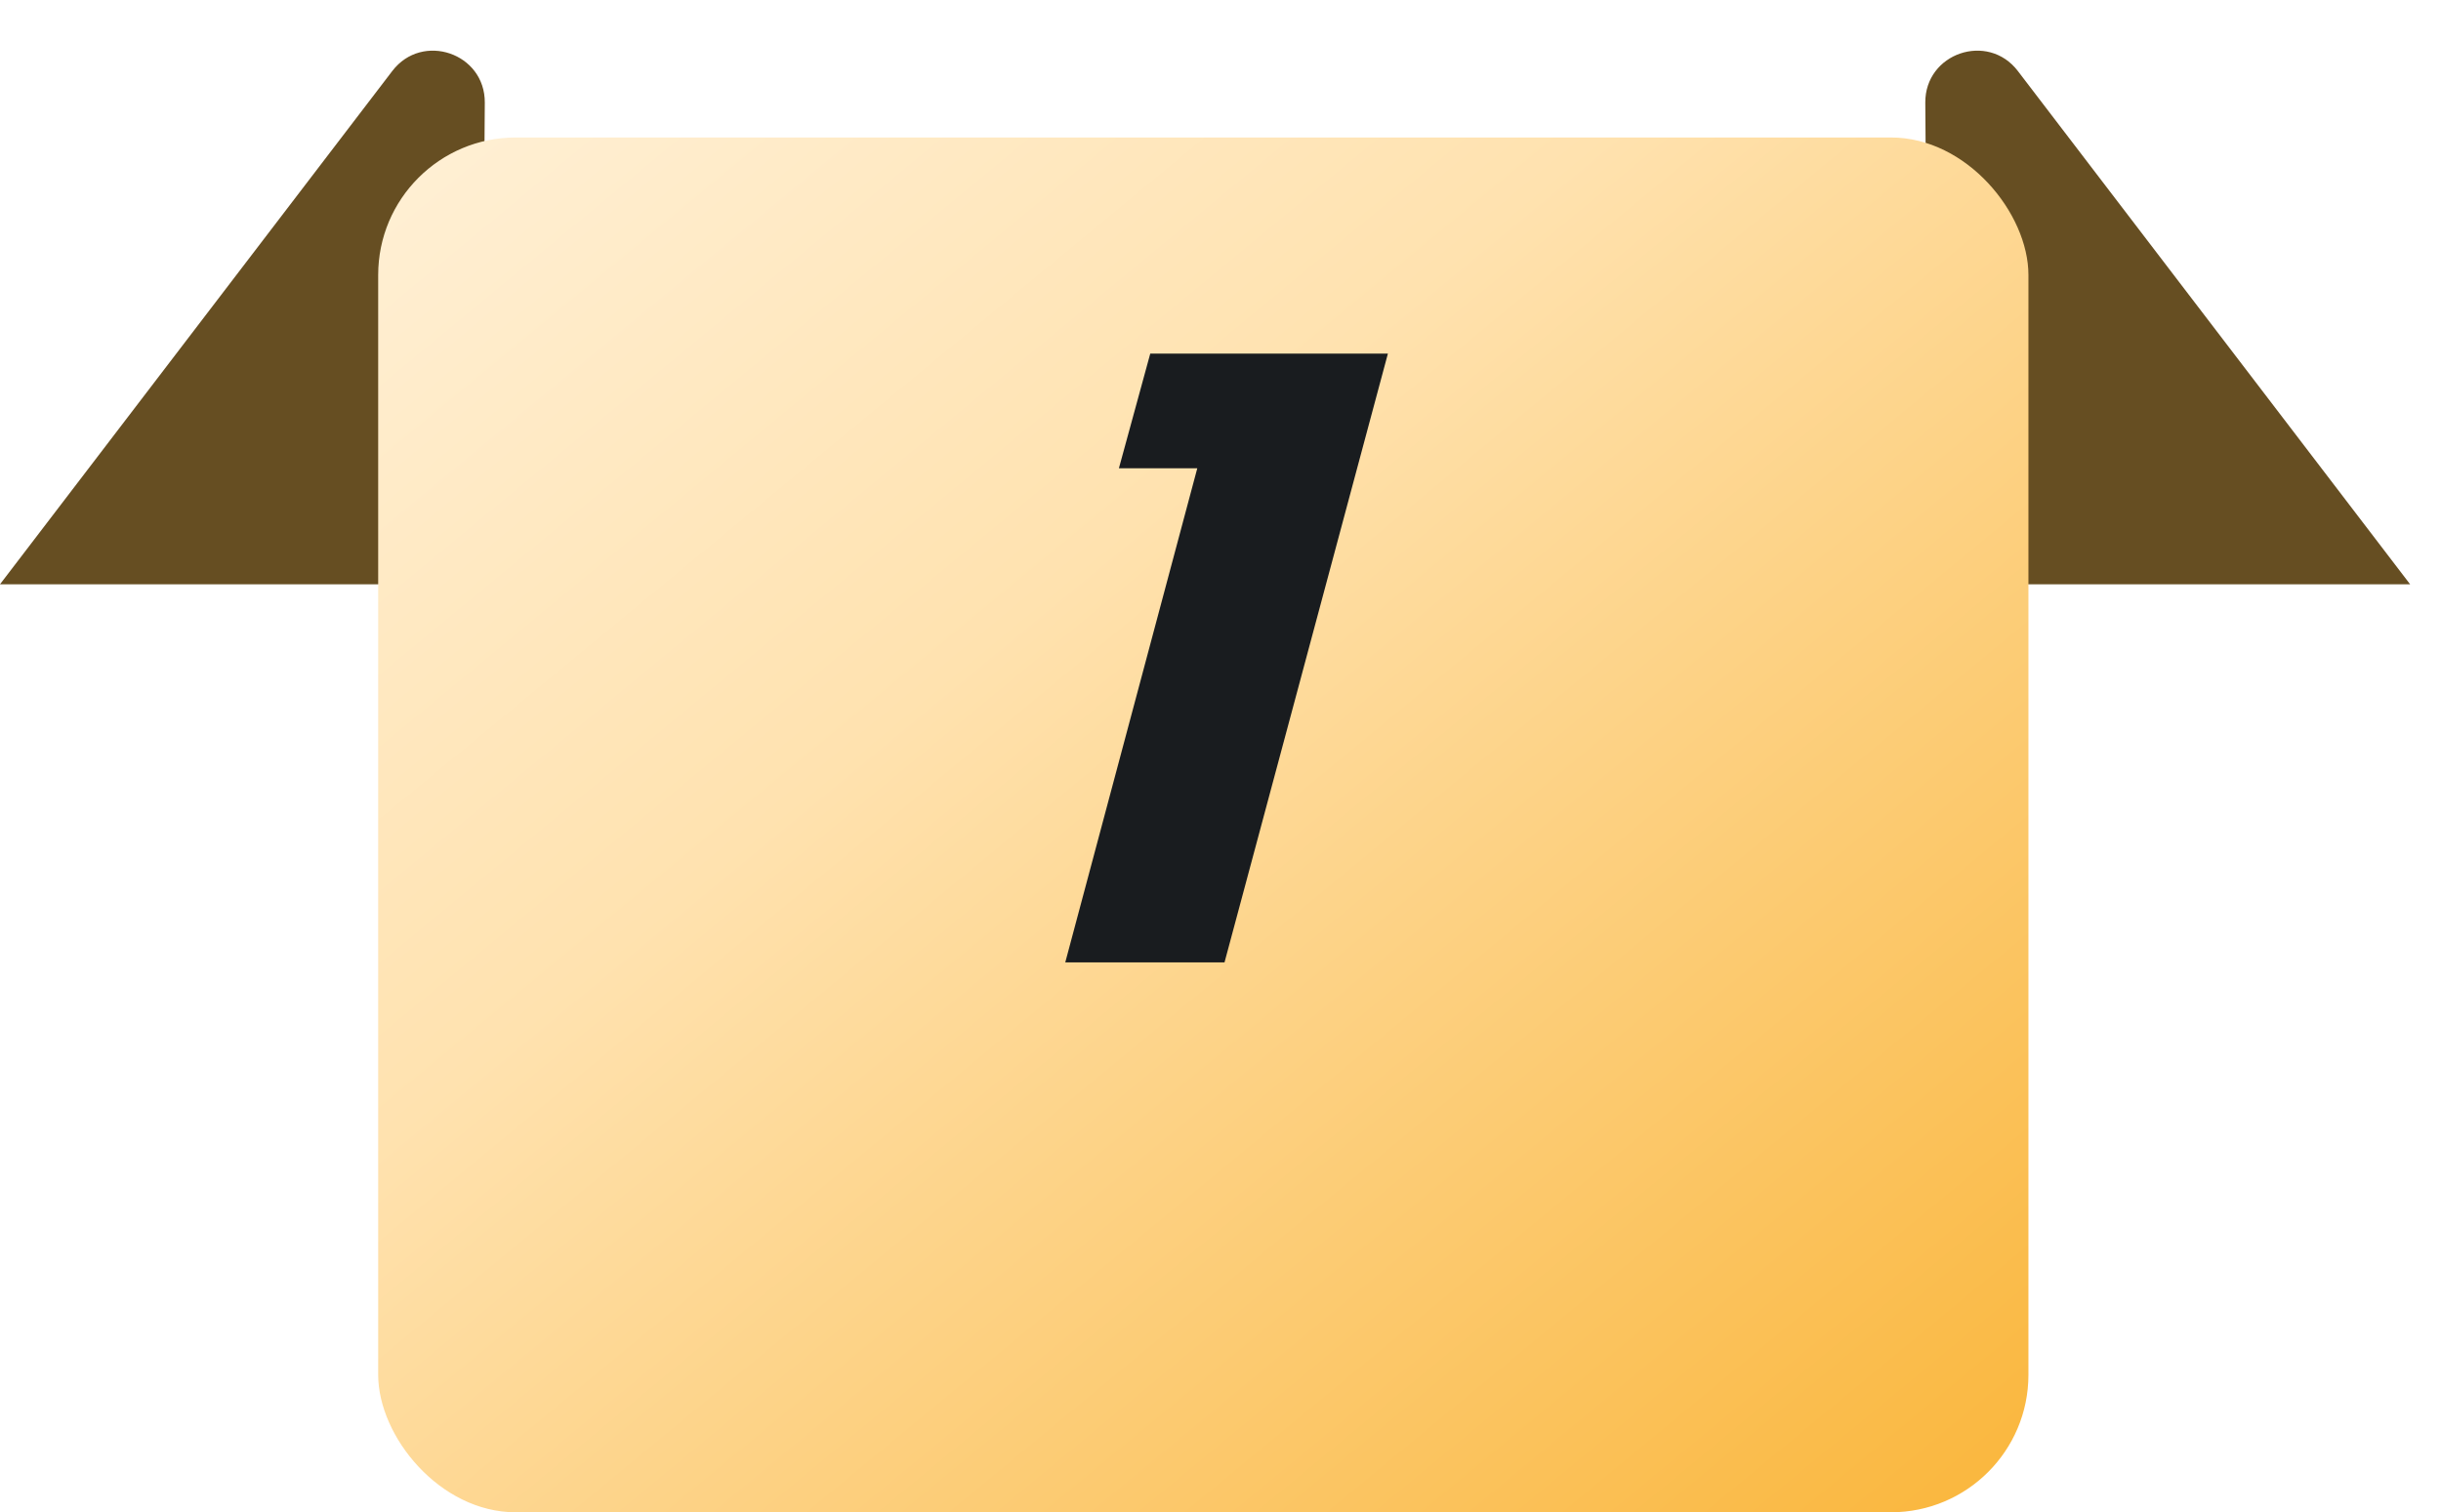
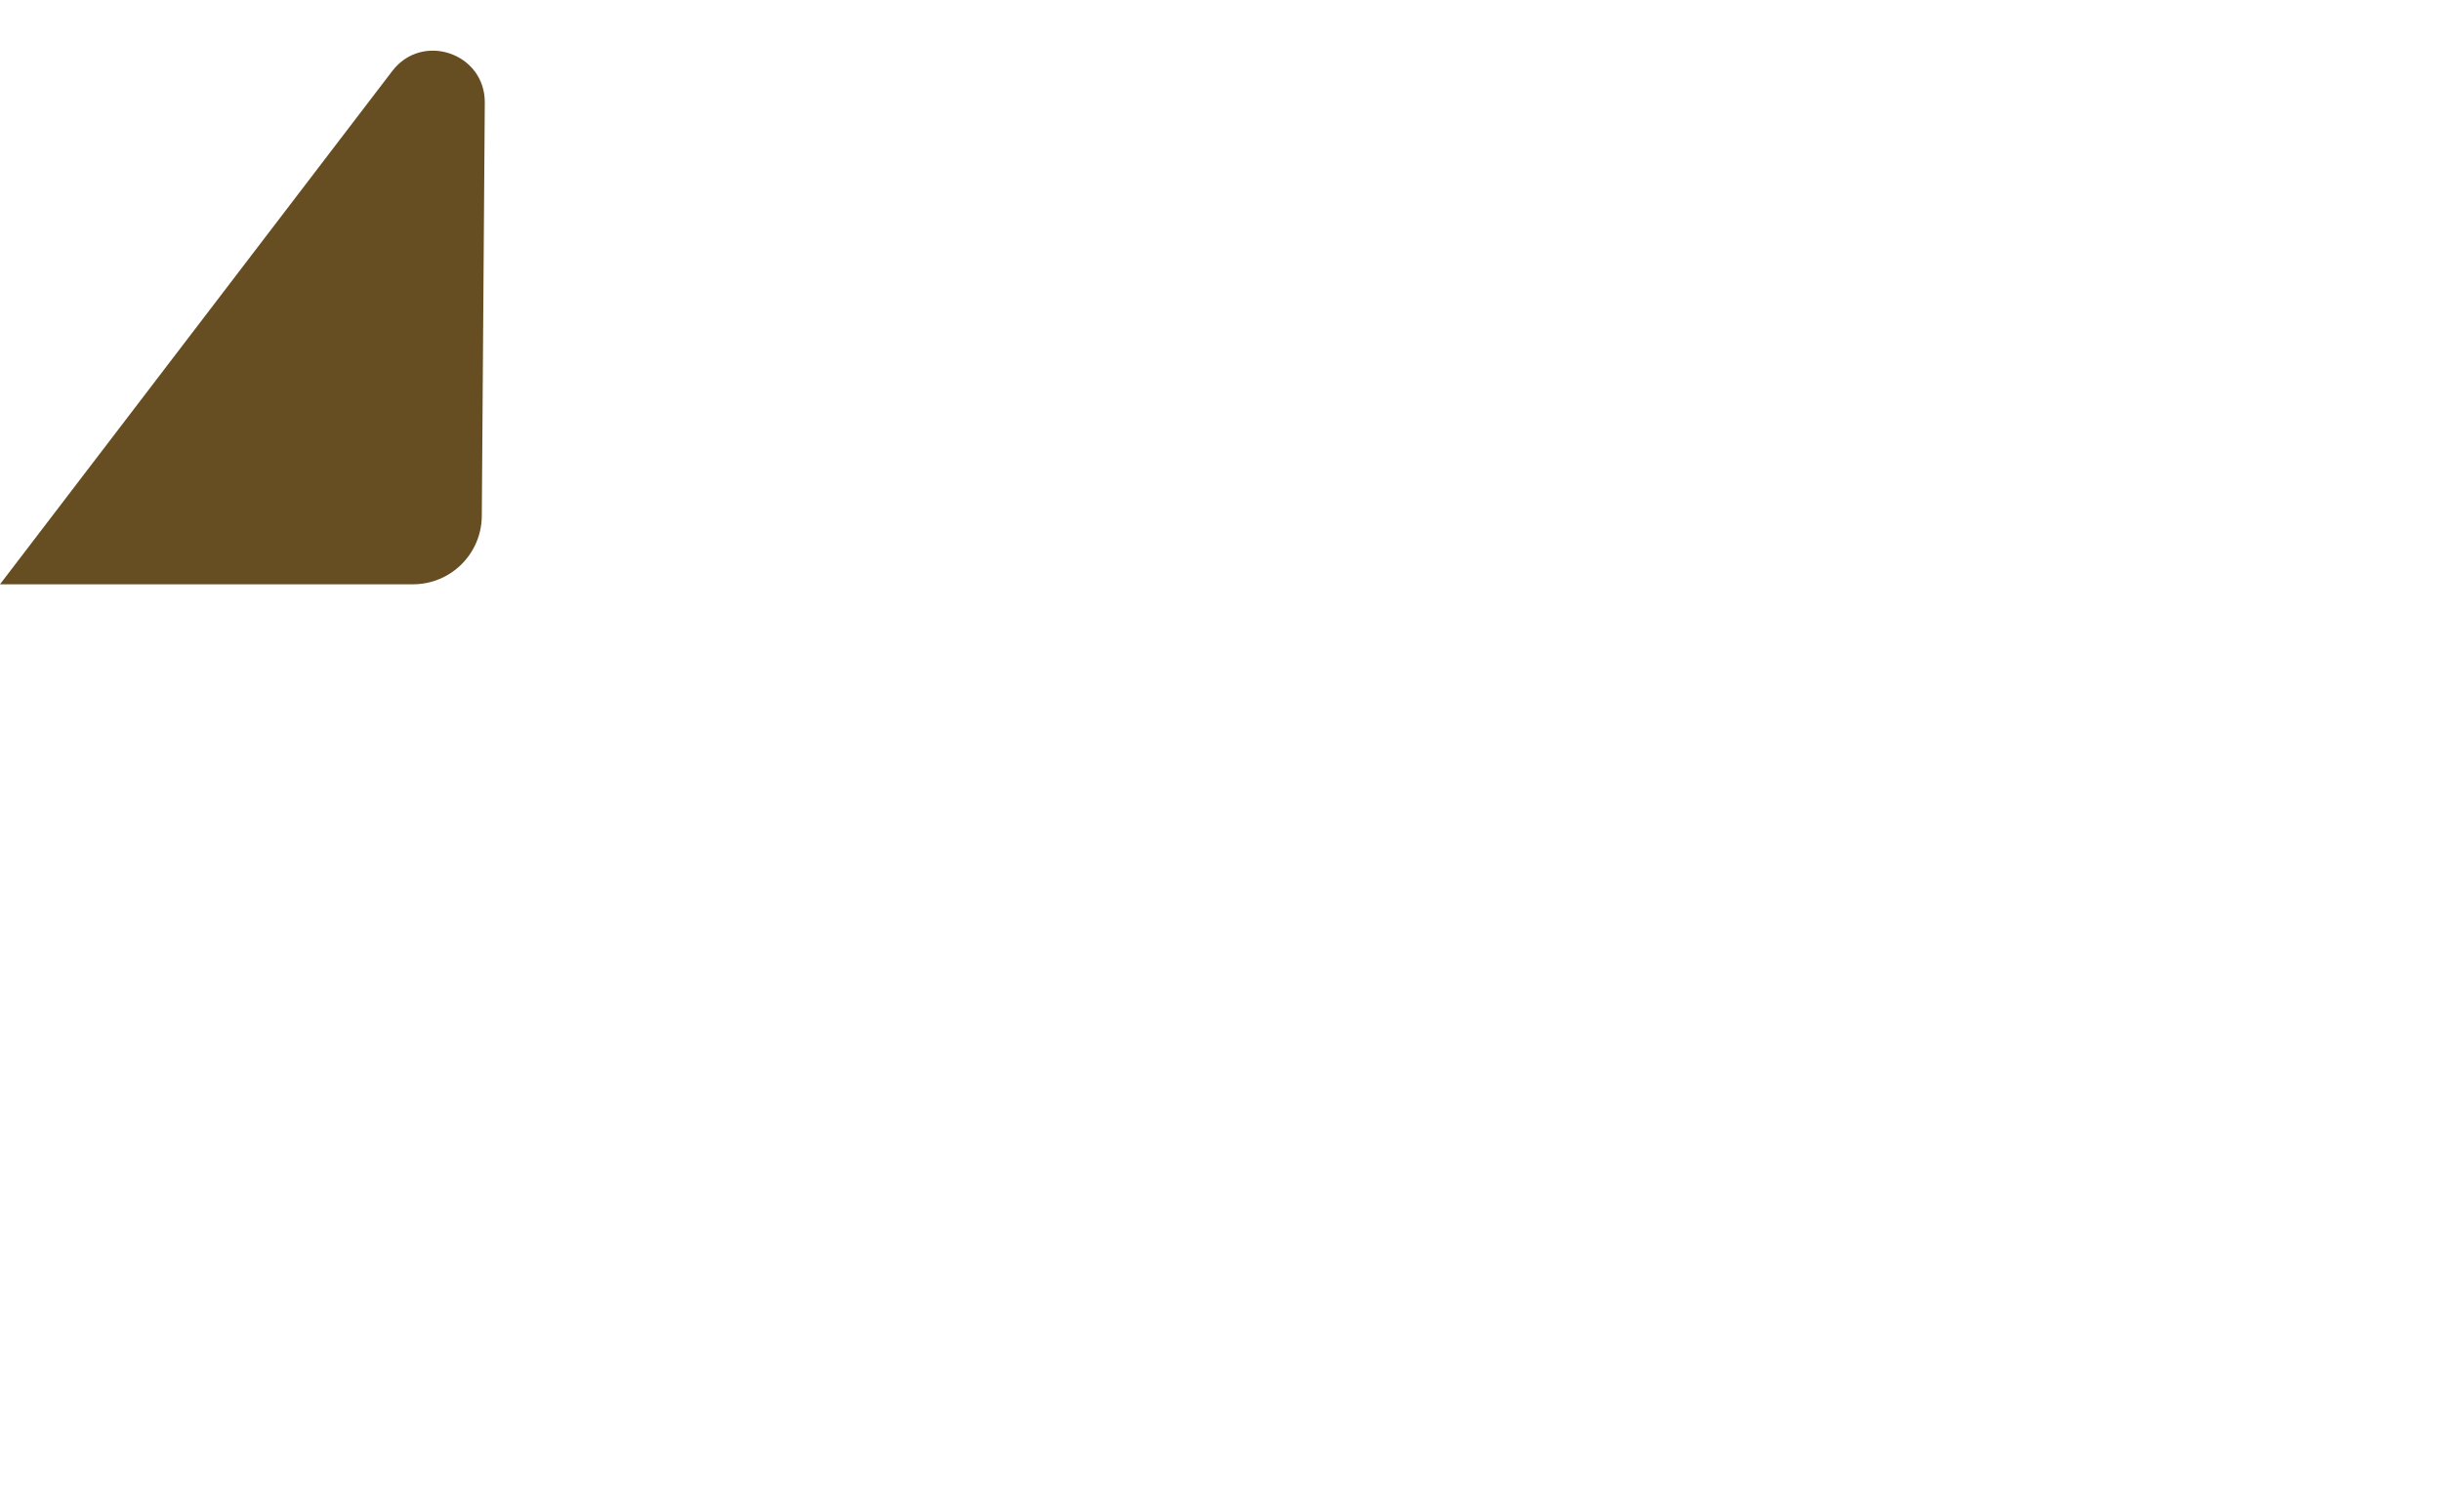
<svg xmlns="http://www.w3.org/2000/svg" width="71" height="44" viewBox="0 0 71 44" fill="none">
  <path d="M11.41 2.066C12.284 0.922 14.112 1.547 14.101 2.988L14.014 15.014C14.006 16.113 13.113 17 12.014 17H0L11.41 2.066Z" fill="#664E22" />
-   <path d="M58.692 2.066C57.818 0.922 55.99 1.547 56 2.988L56.087 15.014C56.095 16.113 56.988 17 58.087 17H70.102L58.692 2.066Z" fill="#664E22" />
  <g filter="url(#filter0_d_363_12411)">
-     <rect x="11" width="48" height="40" rx="4" fill="url(#paint0_linear_363_12411)" />
-   </g>
-   <path d="M33.457 10.288H40.369L35.617 28H30.985L34.825 13.624H32.545L33.457 10.288Z" fill="#191C1F" />
+     </g>
  <defs>
    <filter id="filter0_d_363_12411" x="11" y="0" width="48" height="44" filterUnits="userSpaceOnUse" color-interpolation-filters="sRGB">
      <feFlood flood-opacity="0" result="BackgroundImageFix" />
      <feColorMatrix in="SourceAlpha" type="matrix" values="0 0 0 0 0 0 0 0 0 0 0 0 0 0 0 0 0 0 127 0" result="hardAlpha" />
      <feOffset dy="4" />
      <feComposite in2="hardAlpha" operator="out" />
      <feColorMatrix type="matrix" values="0 0 0 0 0.399 0 0 0 0 0.306 0 0 0 0 0.134 0 0 0 1 0" />
      <feBlend mode="normal" in2="BackgroundImageFix" result="effect1_dropShadow_363_12411" />
      <feBlend mode="normal" in="SourceGraphic" in2="effect1_dropShadow_363_12411" result="shape" />
    </filter>
    <linearGradient id="paint0_linear_363_12411" x1="-101" y1="-40.5" x2="6" y2="89" gradientUnits="userSpaceOnUse">
      <stop stop-color="#FFE2AF" />
      <stop offset="0.485" stop-color="#FFFDFA" />
      <stop offset="0.745" stop-color="#FFE2AF" />
      <stop offset="0.995" stop-color="#F9B231" />
    </linearGradient>
  </defs>
</svg>